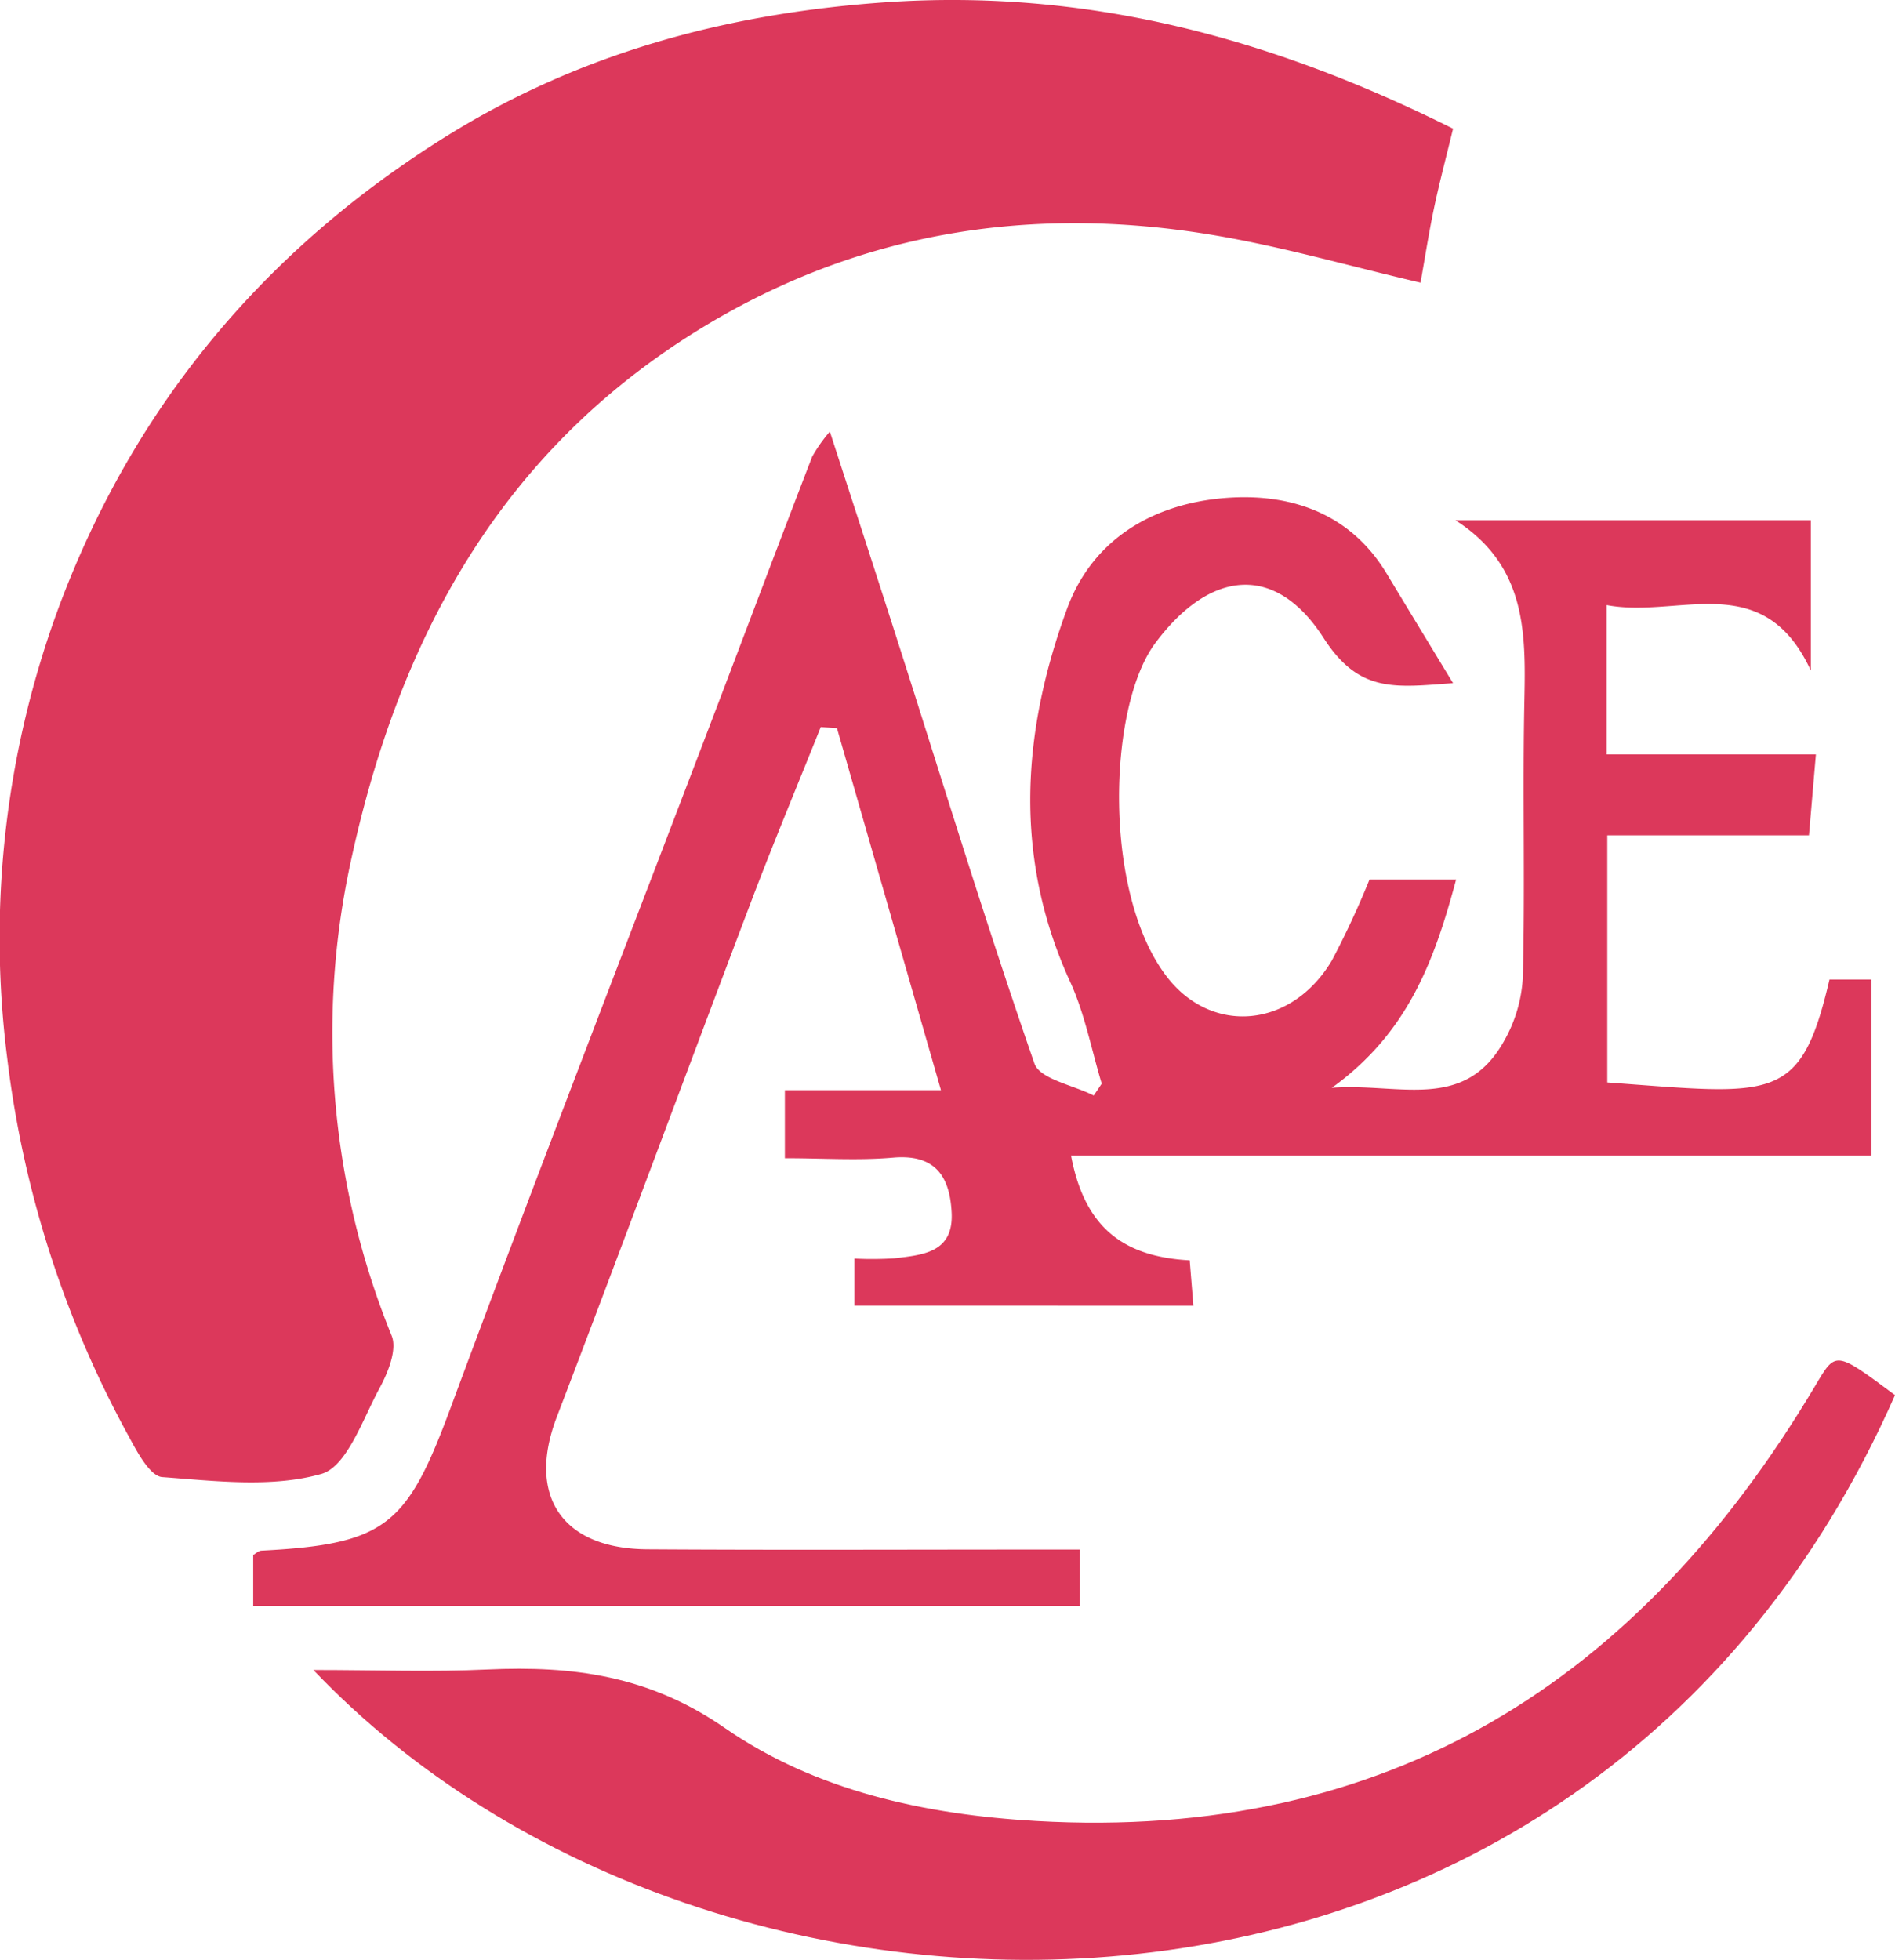
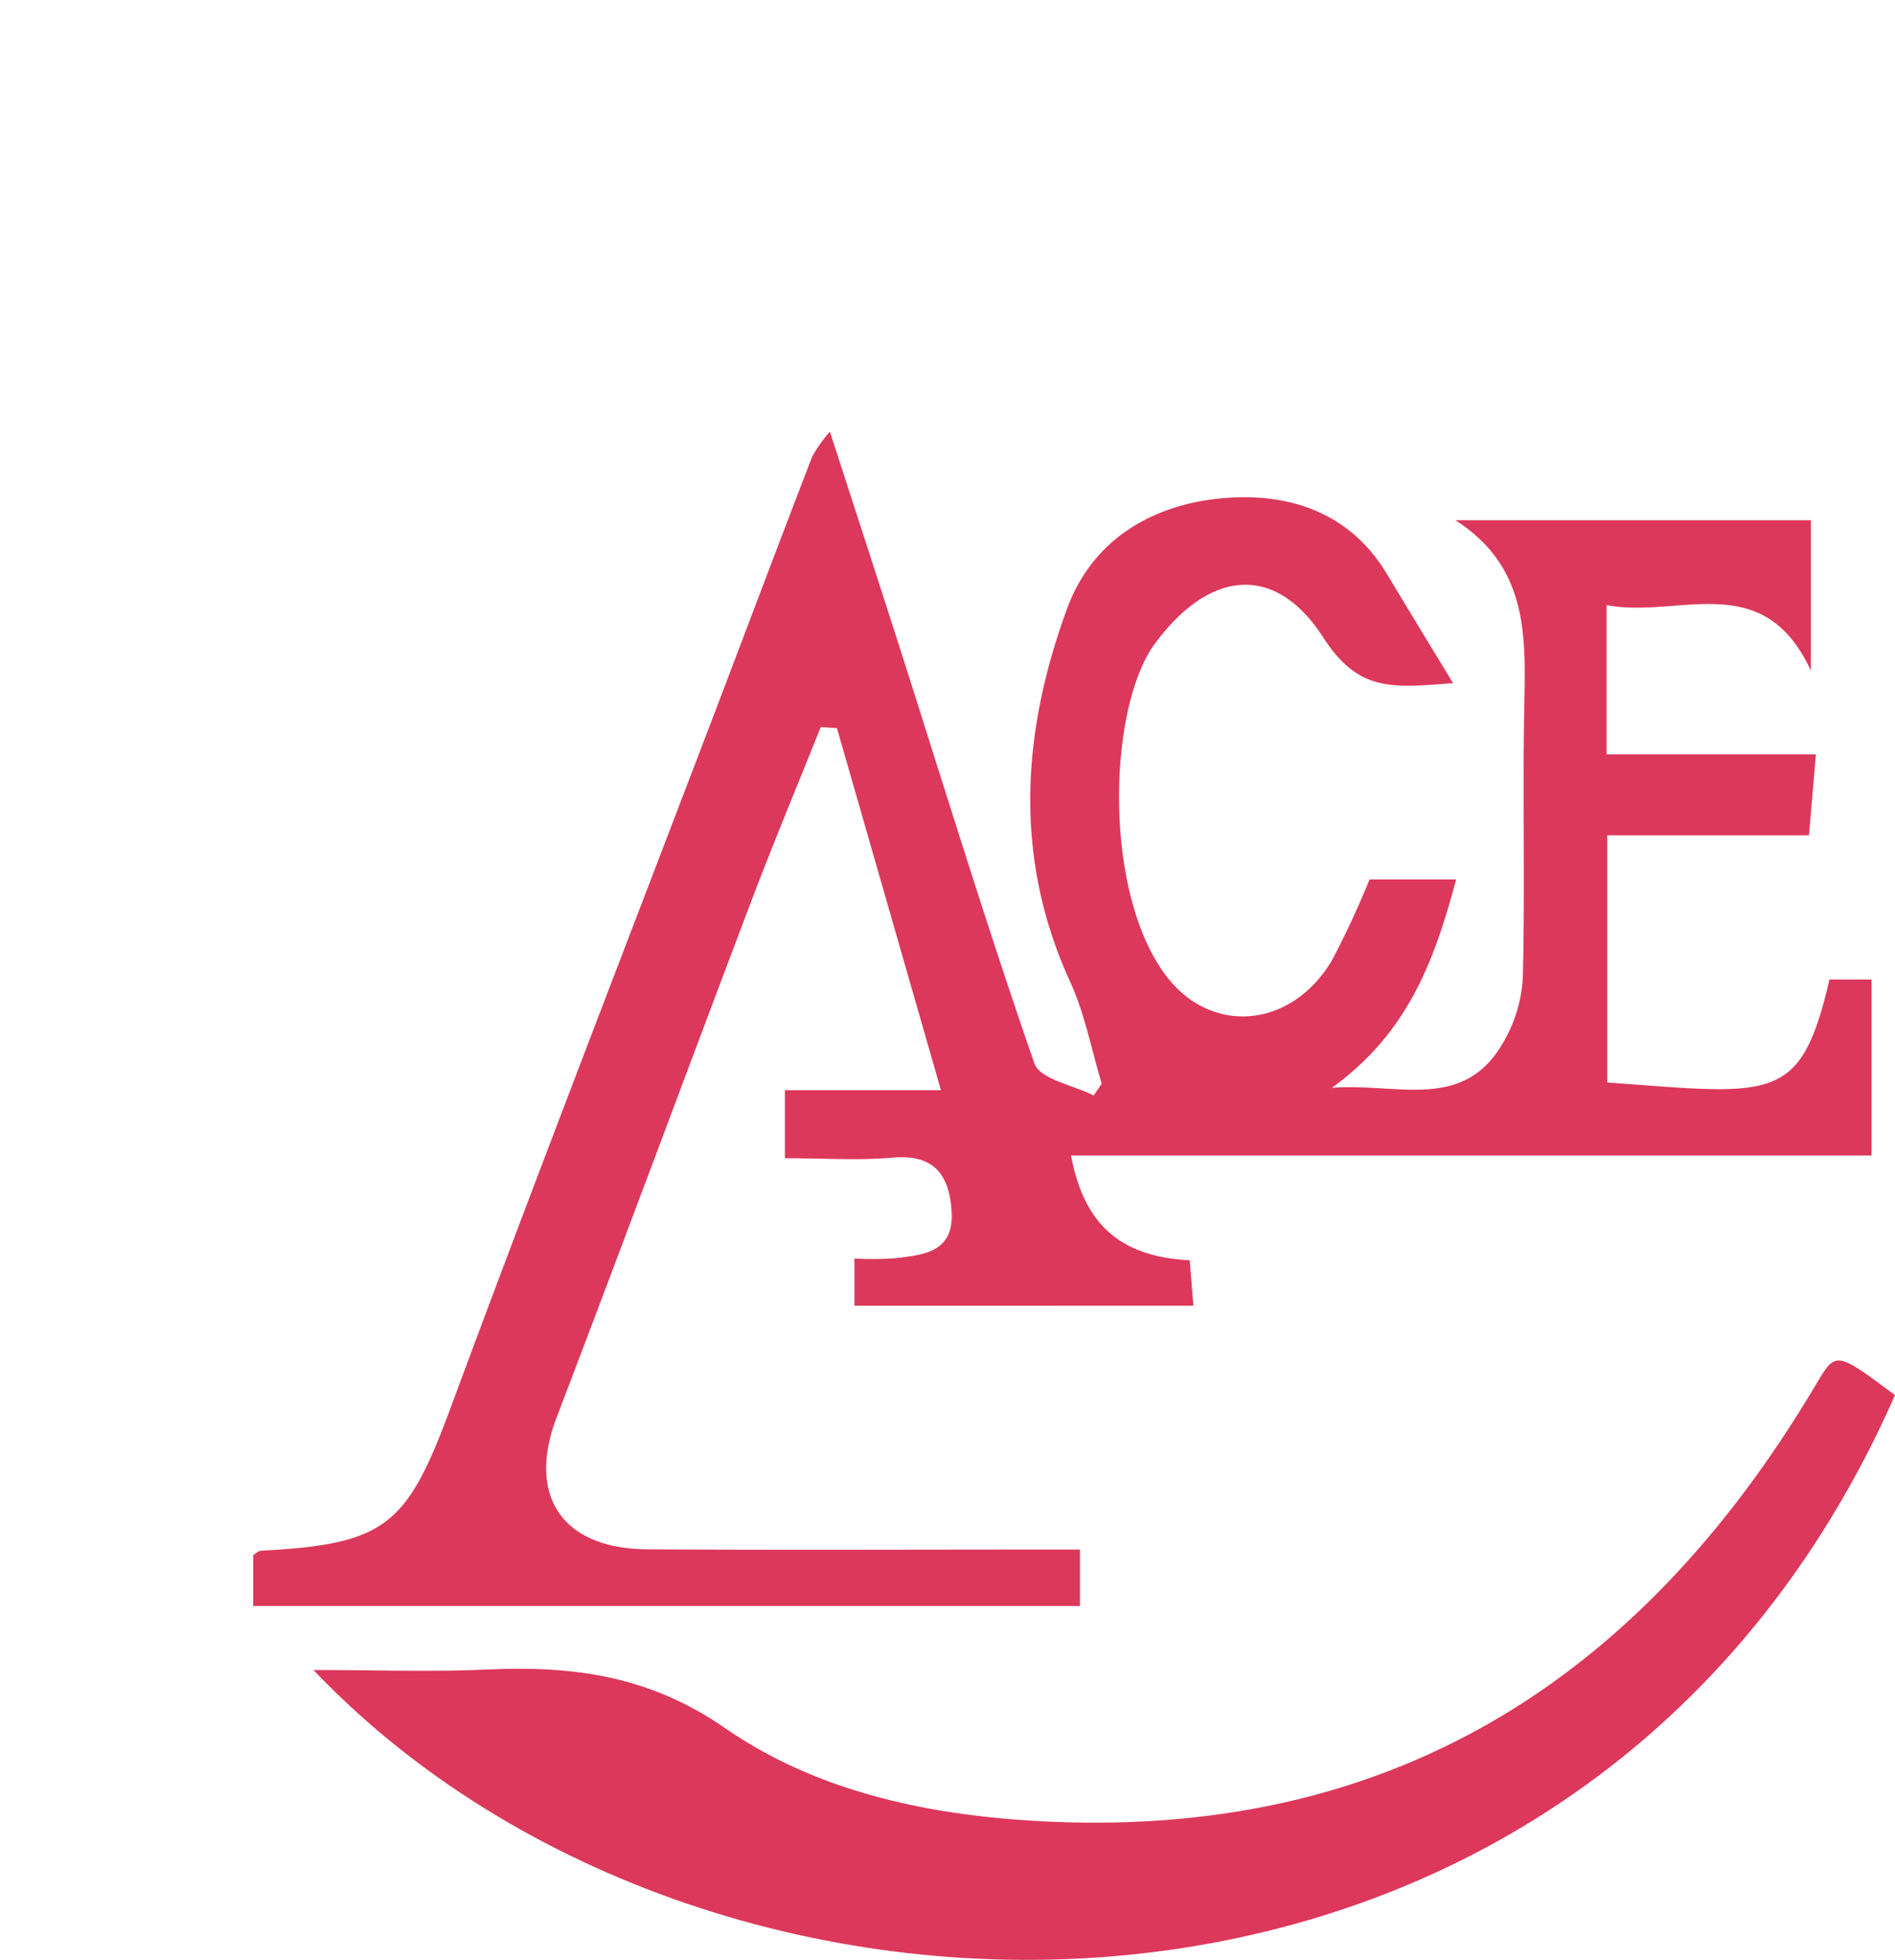
<svg xmlns="http://www.w3.org/2000/svg" width="210.846" height="218" viewBox="0 0 210.846 218">
  <g id="グループ_656" data-name="グループ 656" transform="translate(13.417 -0.684)">
    <g id="グループ_655" data-name="グループ 655" transform="translate(-13.416 0.684)">
-       <path id="パス_210" data-name="パス 210" d="M161.671,14.621c-.772,3.2-1.516,5.981-2.111,8.808s-1.032,5.664-1.507,8.315c-7.906-1.842-15.412-4.018-23.067-5.292C114.217,22.973,94.6,26.238,76.65,37.669,55.09,51.407,44.18,72.092,38.99,96.312a89.437,89.437,0,0,0,4.6,52.6c.6,1.544-.428,4.083-1.358,5.795-1.879,3.46-3.637,8.752-6.492,9.552-5.516,1.553-11.784.781-17.7.344-1.311-.1-2.716-2.66-3.609-4.334A116.456,116.456,0,0,1,.8,117.984,106.058,106.058,0,0,1,6.538,67.851C14.9,45.426,29.512,28,49.742,15.411,64.54,6.222,80.77,1.823,98.275.576c22.583-1.6,43.194,3.944,63.4,14.045" transform="translate(0 -0.304)" fill="#dc385b" />
      <path id="パス_211" data-name="パス 211" d="M136.871,55.282c-2.465,9.227-5.441,17.123-13.831,23.178,7.385-.577,14.714,2.725,19.142-5.171a15.987,15.987,0,0,0,2.111-7.125c.242-9.673-.009-19.346.14-29.01.121-8.129.884-16.37-7.645-21.83h39.548V32.047c-5.32-11.5-14.686-5.748-22.723-7.283V41.376H176.9c-.326,3.767-.586,6.873-.772,8.994H153.688V77.865c18.546,1.349,21.495,2.409,24.722-11.45h4.678V85.984H94.021c1.451,7.692,5.478,11.254,13.208,11.664.121,1.525.251,3.116.409,5.05H69.922V97.453a39.116,39.116,0,0,0,4.446-.028c3.125-.381,6.594-.6,6.371-5.078-.2-4.027-1.814-6.539-6.529-6.12-3.86.335-7.766.065-12.026.065V78.72H79.549C75.577,64.9,71.783,51.682,67.978,38.456c-.6-.037-1.2-.084-1.8-.13C63.616,44.734,60.947,51.115,58.5,57.56c-7.264,19.16-14.379,38.386-21.7,57.527-3.33,8.706.539,14.649,10.092,14.705,14.324.093,28.638.028,42.962.028h5.162V136.1H3.029v-5.674c.27-.149.577-.465.893-.484,13.942-.716,16.23-2.837,21.086-15.933,9.831-26.527,20.081-52.9,30.154-79.347,3.348-8.8,6.669-17.626,10.064-26.415a16.961,16.961,0,0,1,1.963-2.781c2.8,8.631,5.423,16.686,8,24.741,4.855,15.207,9.524,30.47,14.761,45.547.6,1.739,4.316,2.4,6.594,3.562.3-.437.6-.874.893-1.321-1.144-3.786-1.879-7.757-3.507-11.319-6.343-13.84-5.385-27.792-.344-41.52,2.958-8.055,10.11-11.915,18.332-12.352,6.9-.363,13.291,1.925,17.216,8.445,2.3,3.813,4.613,7.618,7.394,12.2-6.52.474-10.445,1.125-14.407-5.032-5.413-8.427-12.715-7.506-18.732.586-5.283,7.087-5.878,27.857,1.33,37.148,4.995,6.436,13.831,5.7,18.323-1.851a97.516,97.516,0,0,0,4.195-9.022Z" transform="translate(25.144 42.541)" fill="#dc385b" />
      <path id="パス_218" data-name="パス 218" d="M179.725,20.424C145.274,98.637,48.264,97.754,3.749,51c7.041,0,13.226.233,19.383-.056,9.478-.428,17.97.67,26.387,6.5,10.073,6.976,22.192,9.636,34.647,10.352,39.185,2.242,67.1-15.533,86.639-48.338,2.353-3.944,2.176-4.046,8.92.967" transform="translate(31.12 134.757)" fill="#dc385b" />
    </g>
  </g>
</svg>